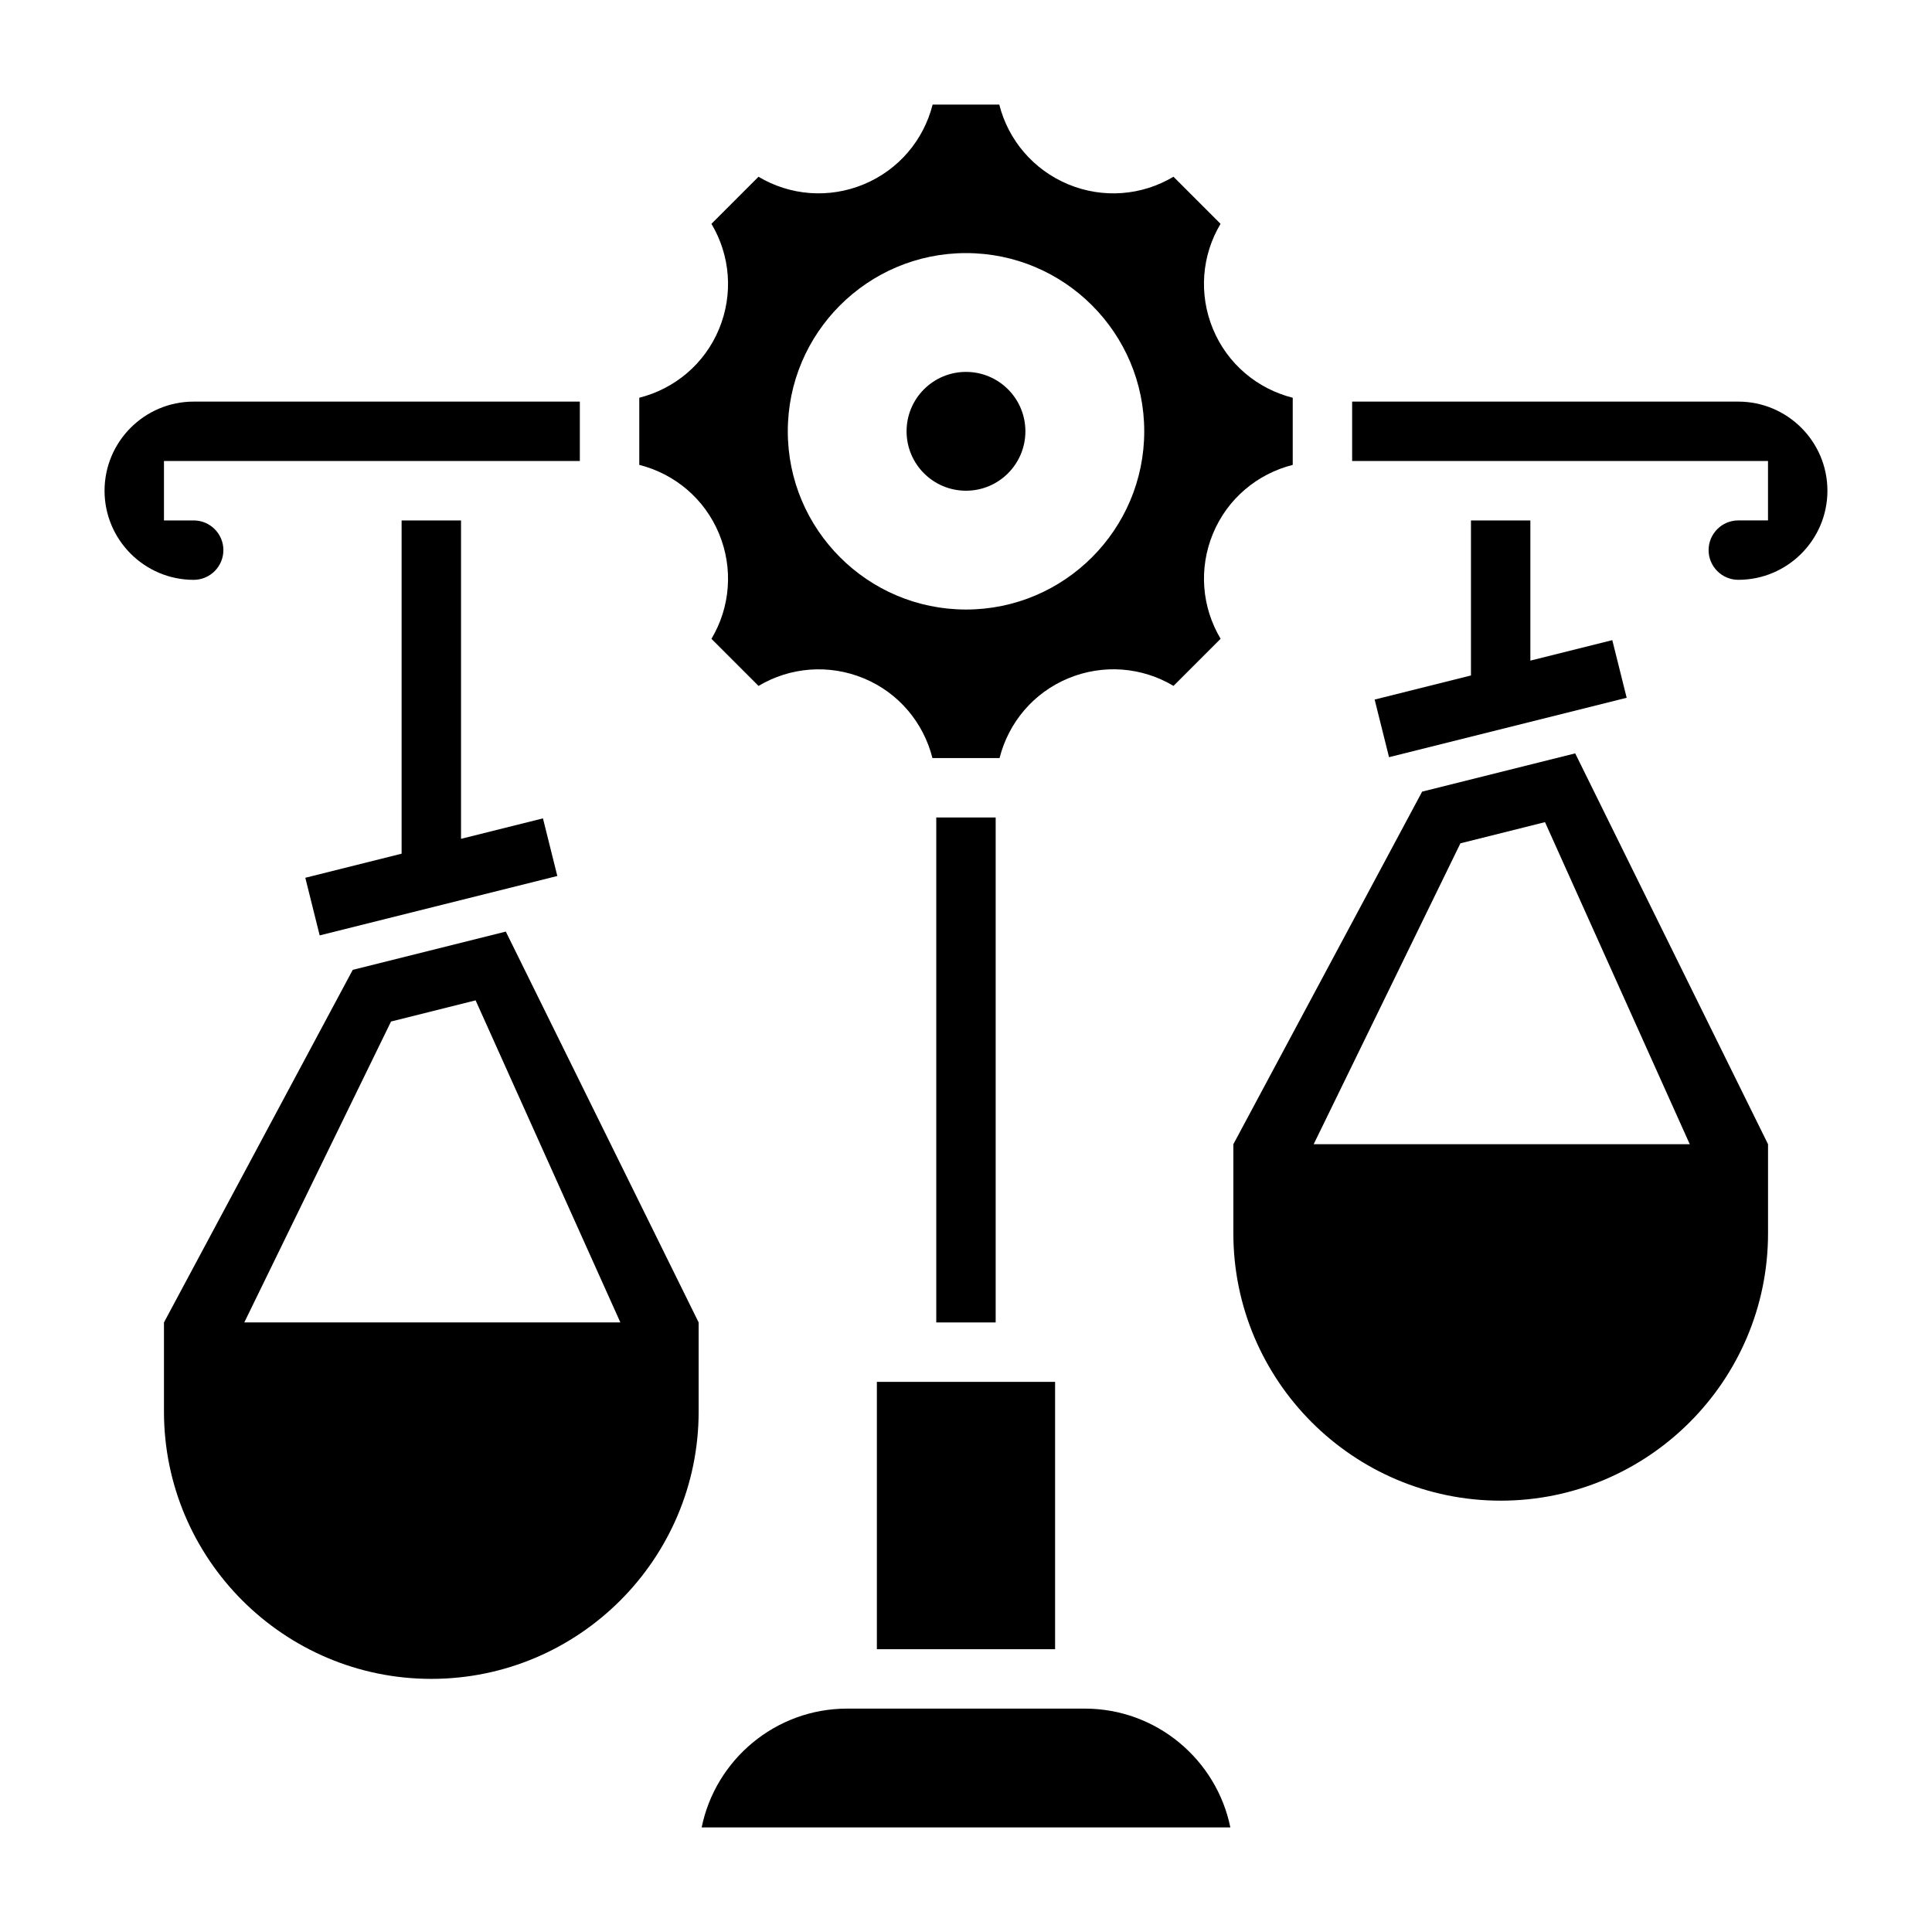
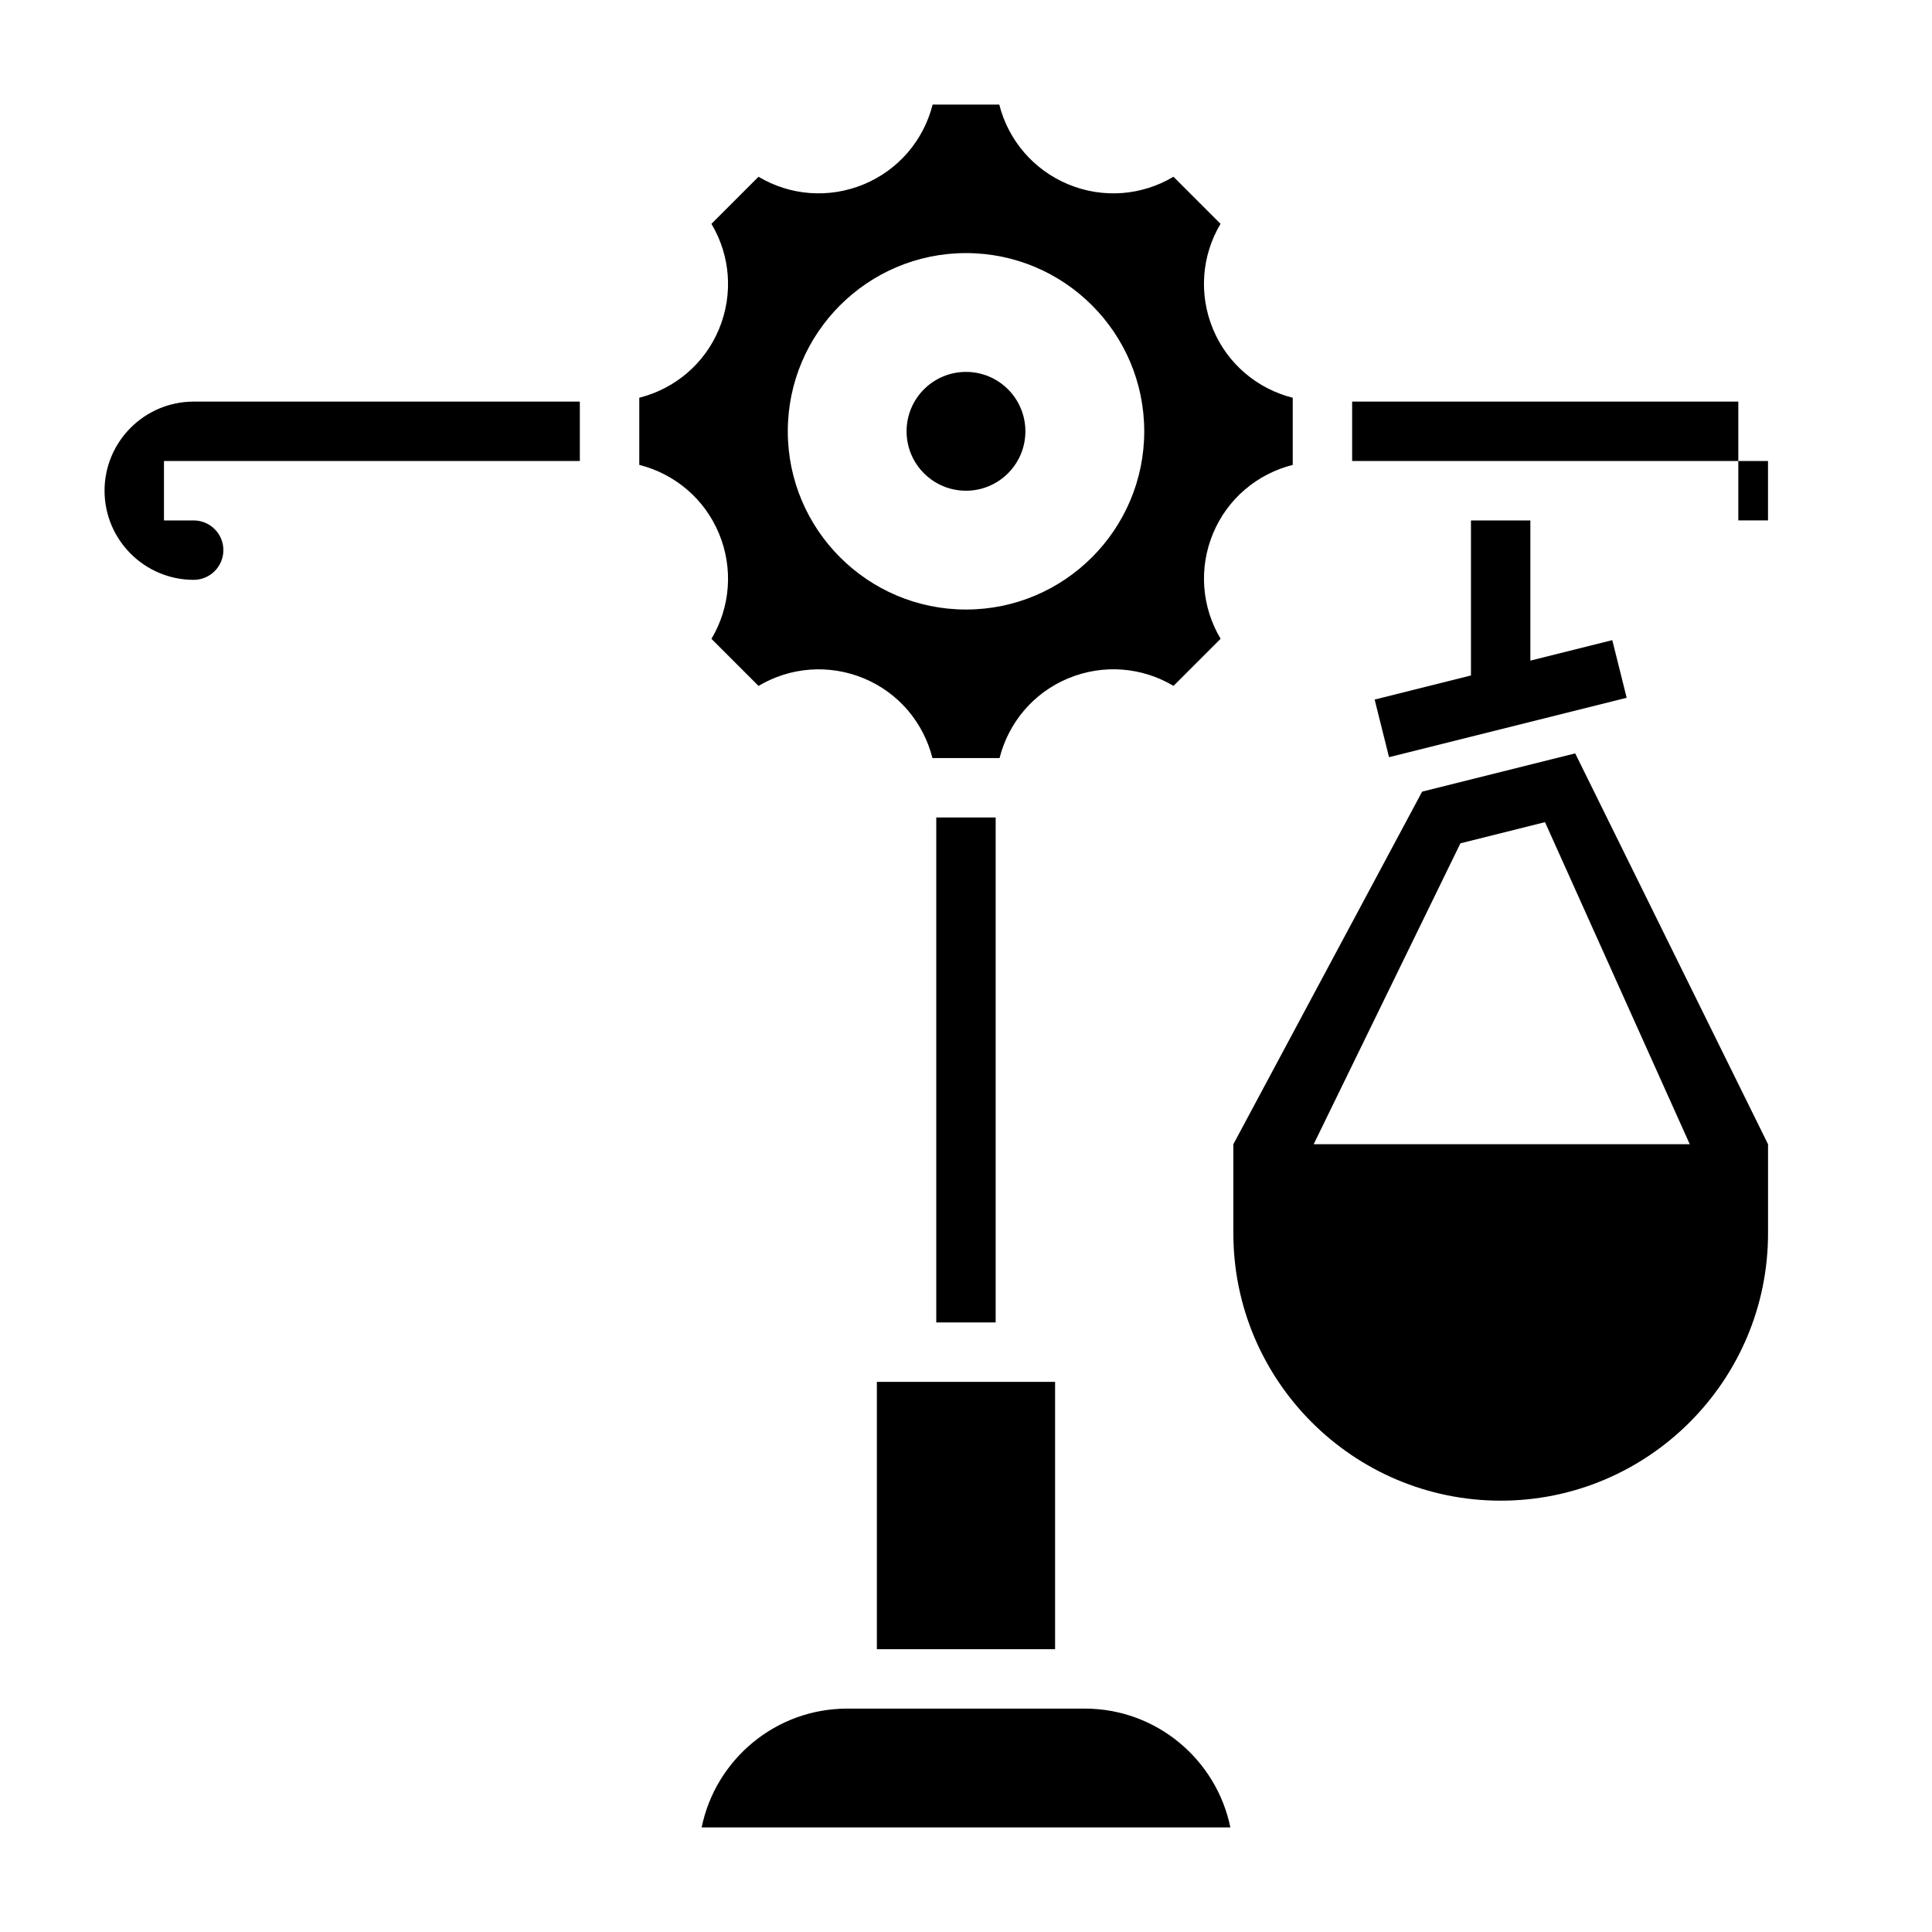
<svg xmlns="http://www.w3.org/2000/svg" fill="#000000" width="800px" height="800px" version="1.1" viewBox="144 144 512 512">
  <g>
-     <path d="m237.48 401.02-50.027 93.438v23.613c0 39.07 31.781 70.848 70.848 70.848 39.07 0 70.848-31.781 70.848-70.848v-23.613l-51.105-103.58zm-28.742 93.438 38.887-79.742 22.418-5.613 38.363 85.355z" />
-     <path d="m250.43 281.92v88.316l-25.52 6.383 3.809 15.273 62.977-15.746-3.809-15.27-21.711 5.422v-84.379z" />
    <path d="m533.82 281.92v41.086l-25.523 6.383 3.812 15.27 62.977-15.742-3.812-15.273-21.711 5.426v-37.148z" />
    <path d="m520.88 353.79-50.027 93.441v23.613c0 39.07 31.781 70.848 70.848 70.848 39.07 0 70.848-31.781 70.848-70.848v-23.613l-51.105-103.58zm-28.742 93.441 38.887-79.742 22.418-5.613 38.363 85.355z" />
    <path d="m376.38 510.21h47.23v70.848h-47.23z" />
    <path d="m334.54 285.4c3.848 9.266 2.984 19.562-2 27.898l12.477 12.477c8.367-4.984 18.633-5.84 27.898-2.008 9.242 3.832 15.824 11.738 18.191 21.129h17.789c2.371-9.383 8.949-17.285 18.191-21.129 9.281-3.848 19.562-2.984 27.906 2l12.484-12.484c-5.008-8.391-5.848-18.656-2.016-27.891s11.738-15.816 21.129-18.191v-17.789c-9.391-2.371-17.293-8.957-21.129-18.199-3.848-9.266-2.984-19.562 2-27.898l-12.477-12.477c-8.367 4.992-18.633 5.856-27.898 2.008-9.238-3.848-15.898-11.734-18.266-21.133h-17.664c-2.394 9.453-9.027 17.301-18.238 21.129-9.281 3.848-19.57 2.984-27.906-2l-12.477 12.477c5 8.367 5.848 18.648 2.008 27.898-3.832 9.234-11.738 15.816-21.129 18.191v17.789c9.387 2.379 17.289 8.961 21.125 18.203zm65.465-74.328c26.055 0 47.23 21.176 47.23 47.23 0 26.055-21.176 47.23-47.23 47.23s-47.23-21.176-47.23-47.23c-0.004-26.055 21.172-47.23 47.23-47.23z" />
    <path d="m203.2 289.79c0-4.336-3.527-7.871-7.871-7.871h-7.875v-15.742h110.21v-15.742l-102.34-0.004c-13.02 0-23.617 10.598-23.617 23.617s10.598 23.617 23.617 23.617c4.348 0 7.875-3.535 7.875-7.875z" />
    <path d="m392.12 360.64h15.742v133.82h-15.742z" />
    <path d="m431.49 596.8h-62.977c-19.012 0-34.914 13.547-38.566 31.488h140.11c-3.66-17.941-19.562-31.488-38.57-31.488z" />
-     <path d="m604.67 250.43h-102.34v15.742h110.21v15.742h-7.871c-4.344 0-7.871 3.535-7.871 7.871 0 4.336 3.527 7.871 7.871 7.871 13.02 0 23.617-10.598 23.617-23.617 0-13.012-10.598-23.609-23.617-23.609z" />
+     <path d="m604.67 250.43h-102.34v15.742h110.21v15.742h-7.871z" />
    <path d="m415.74 258.3c0 8.695-7.047 15.746-15.742 15.746s-15.746-7.051-15.746-15.746c0-8.695 7.051-15.742 15.746-15.742s15.742 7.047 15.742 15.742" />
  </g>
</svg>